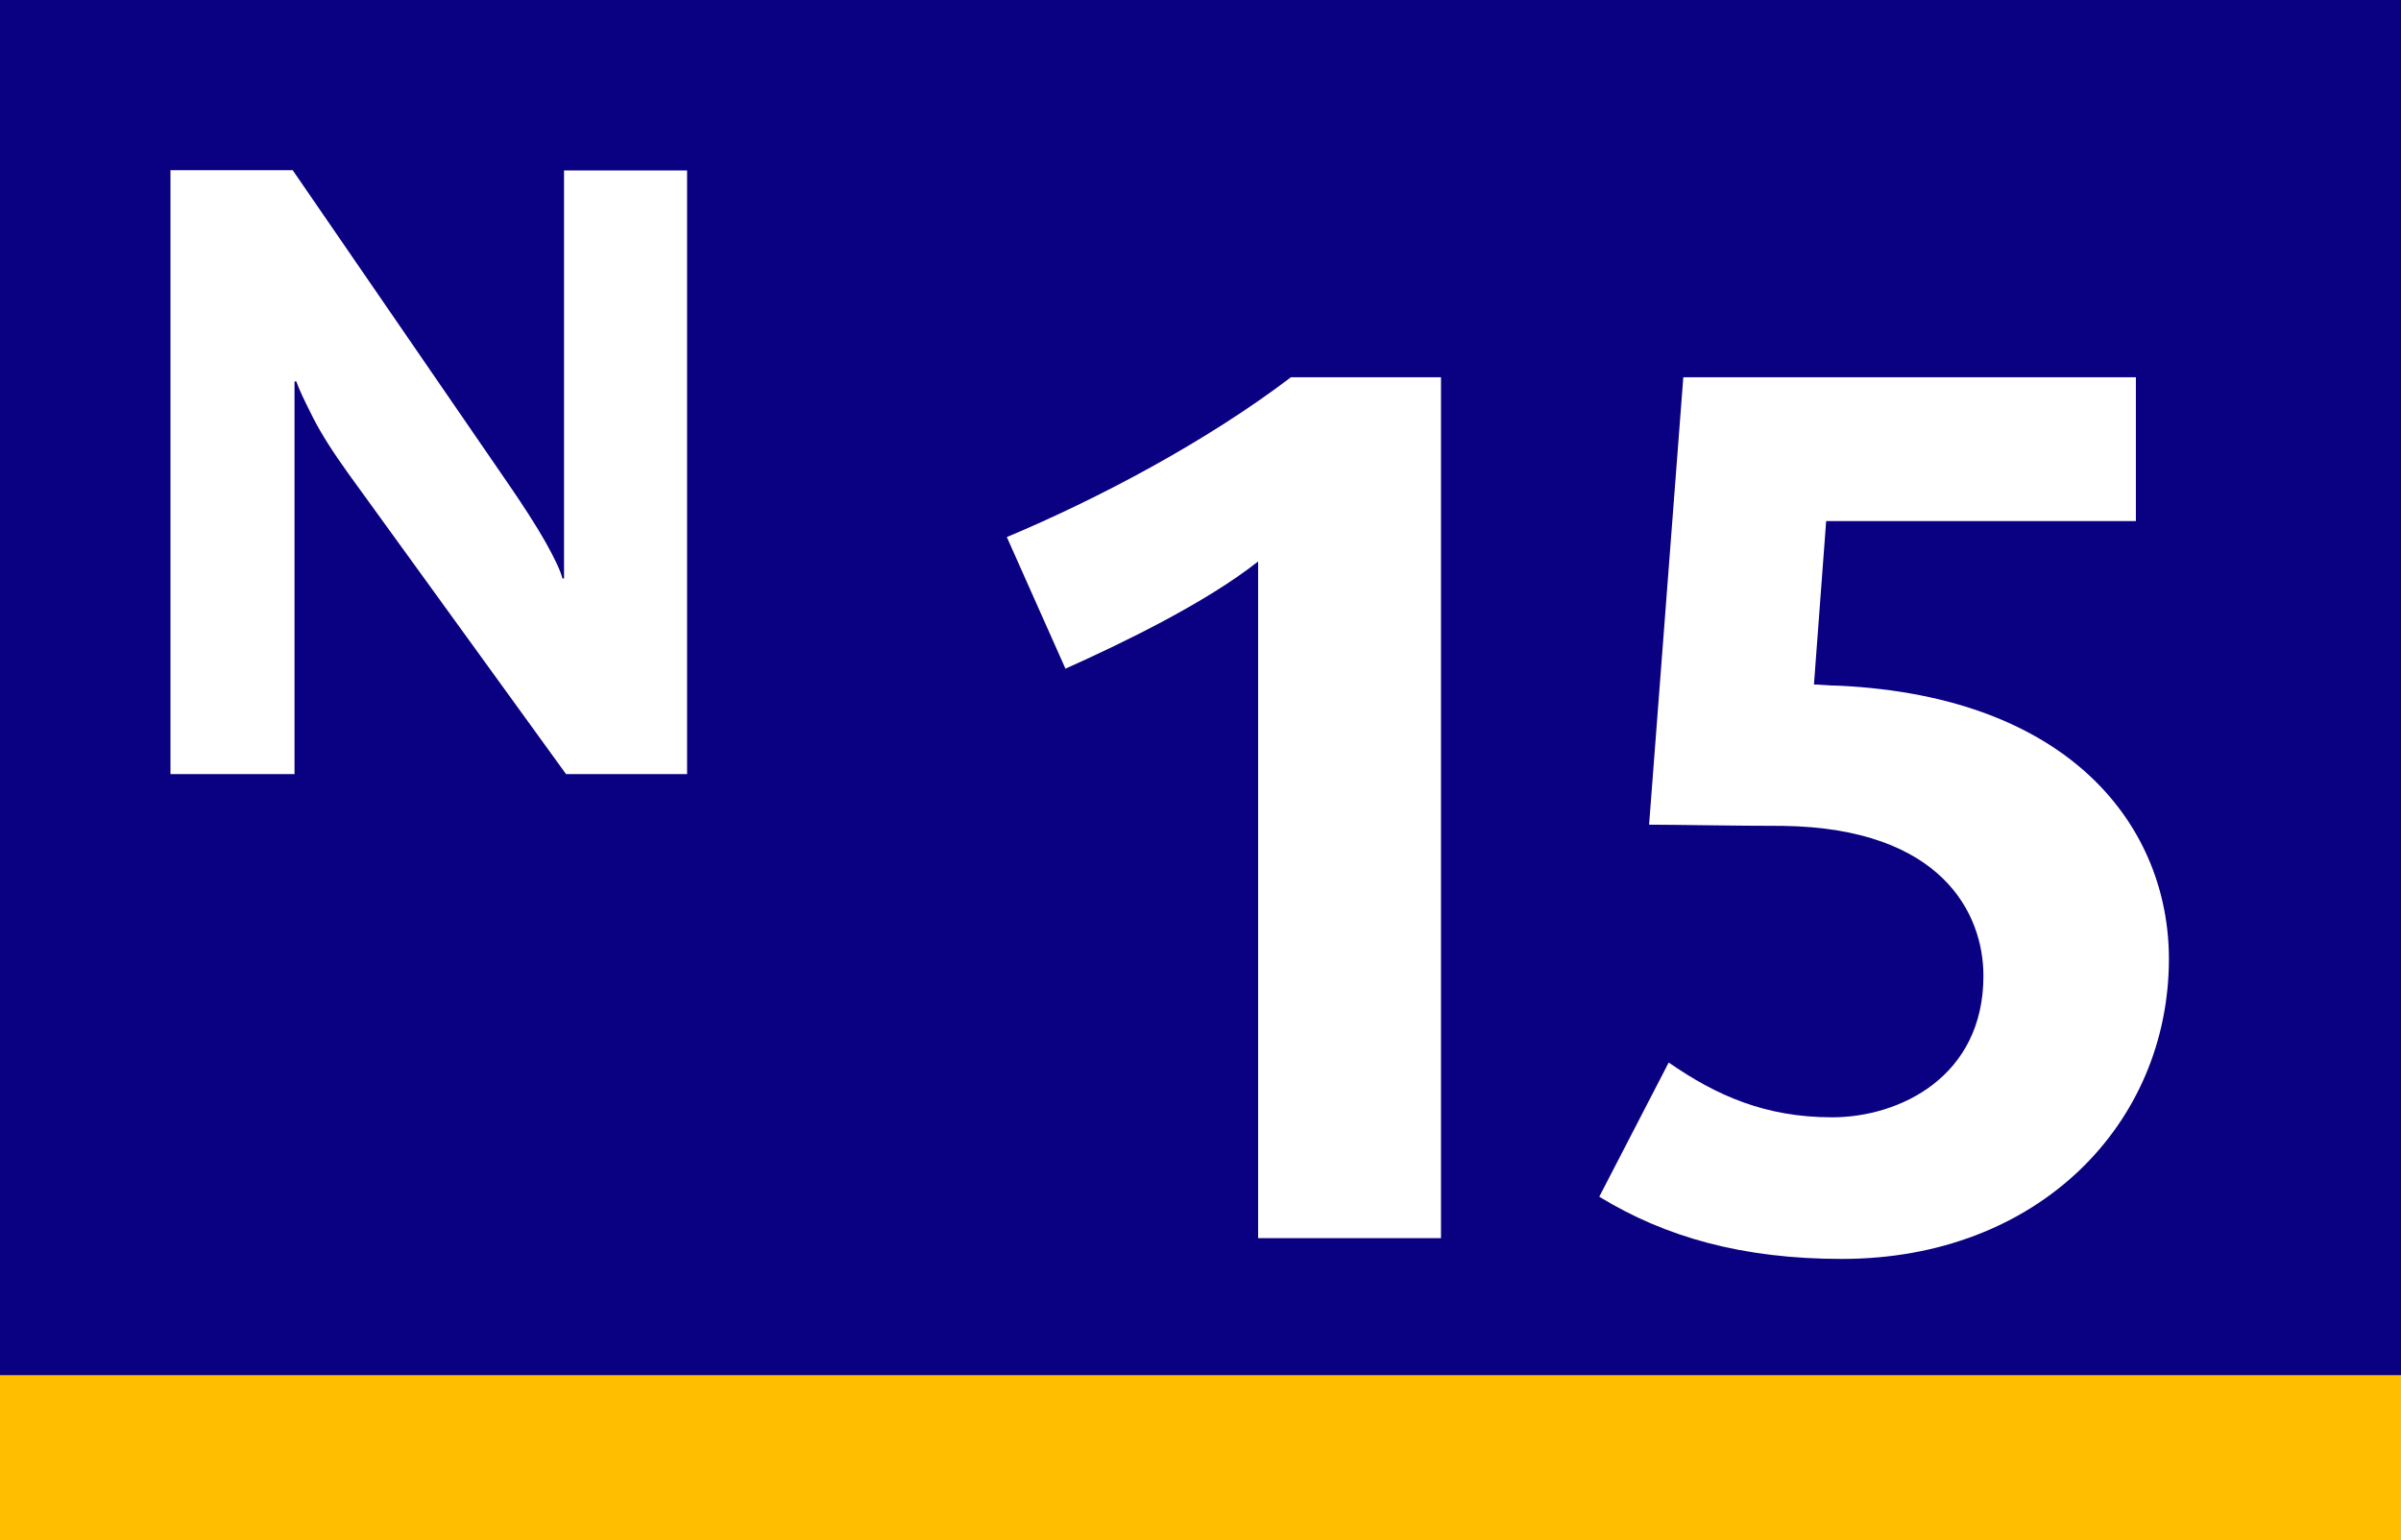
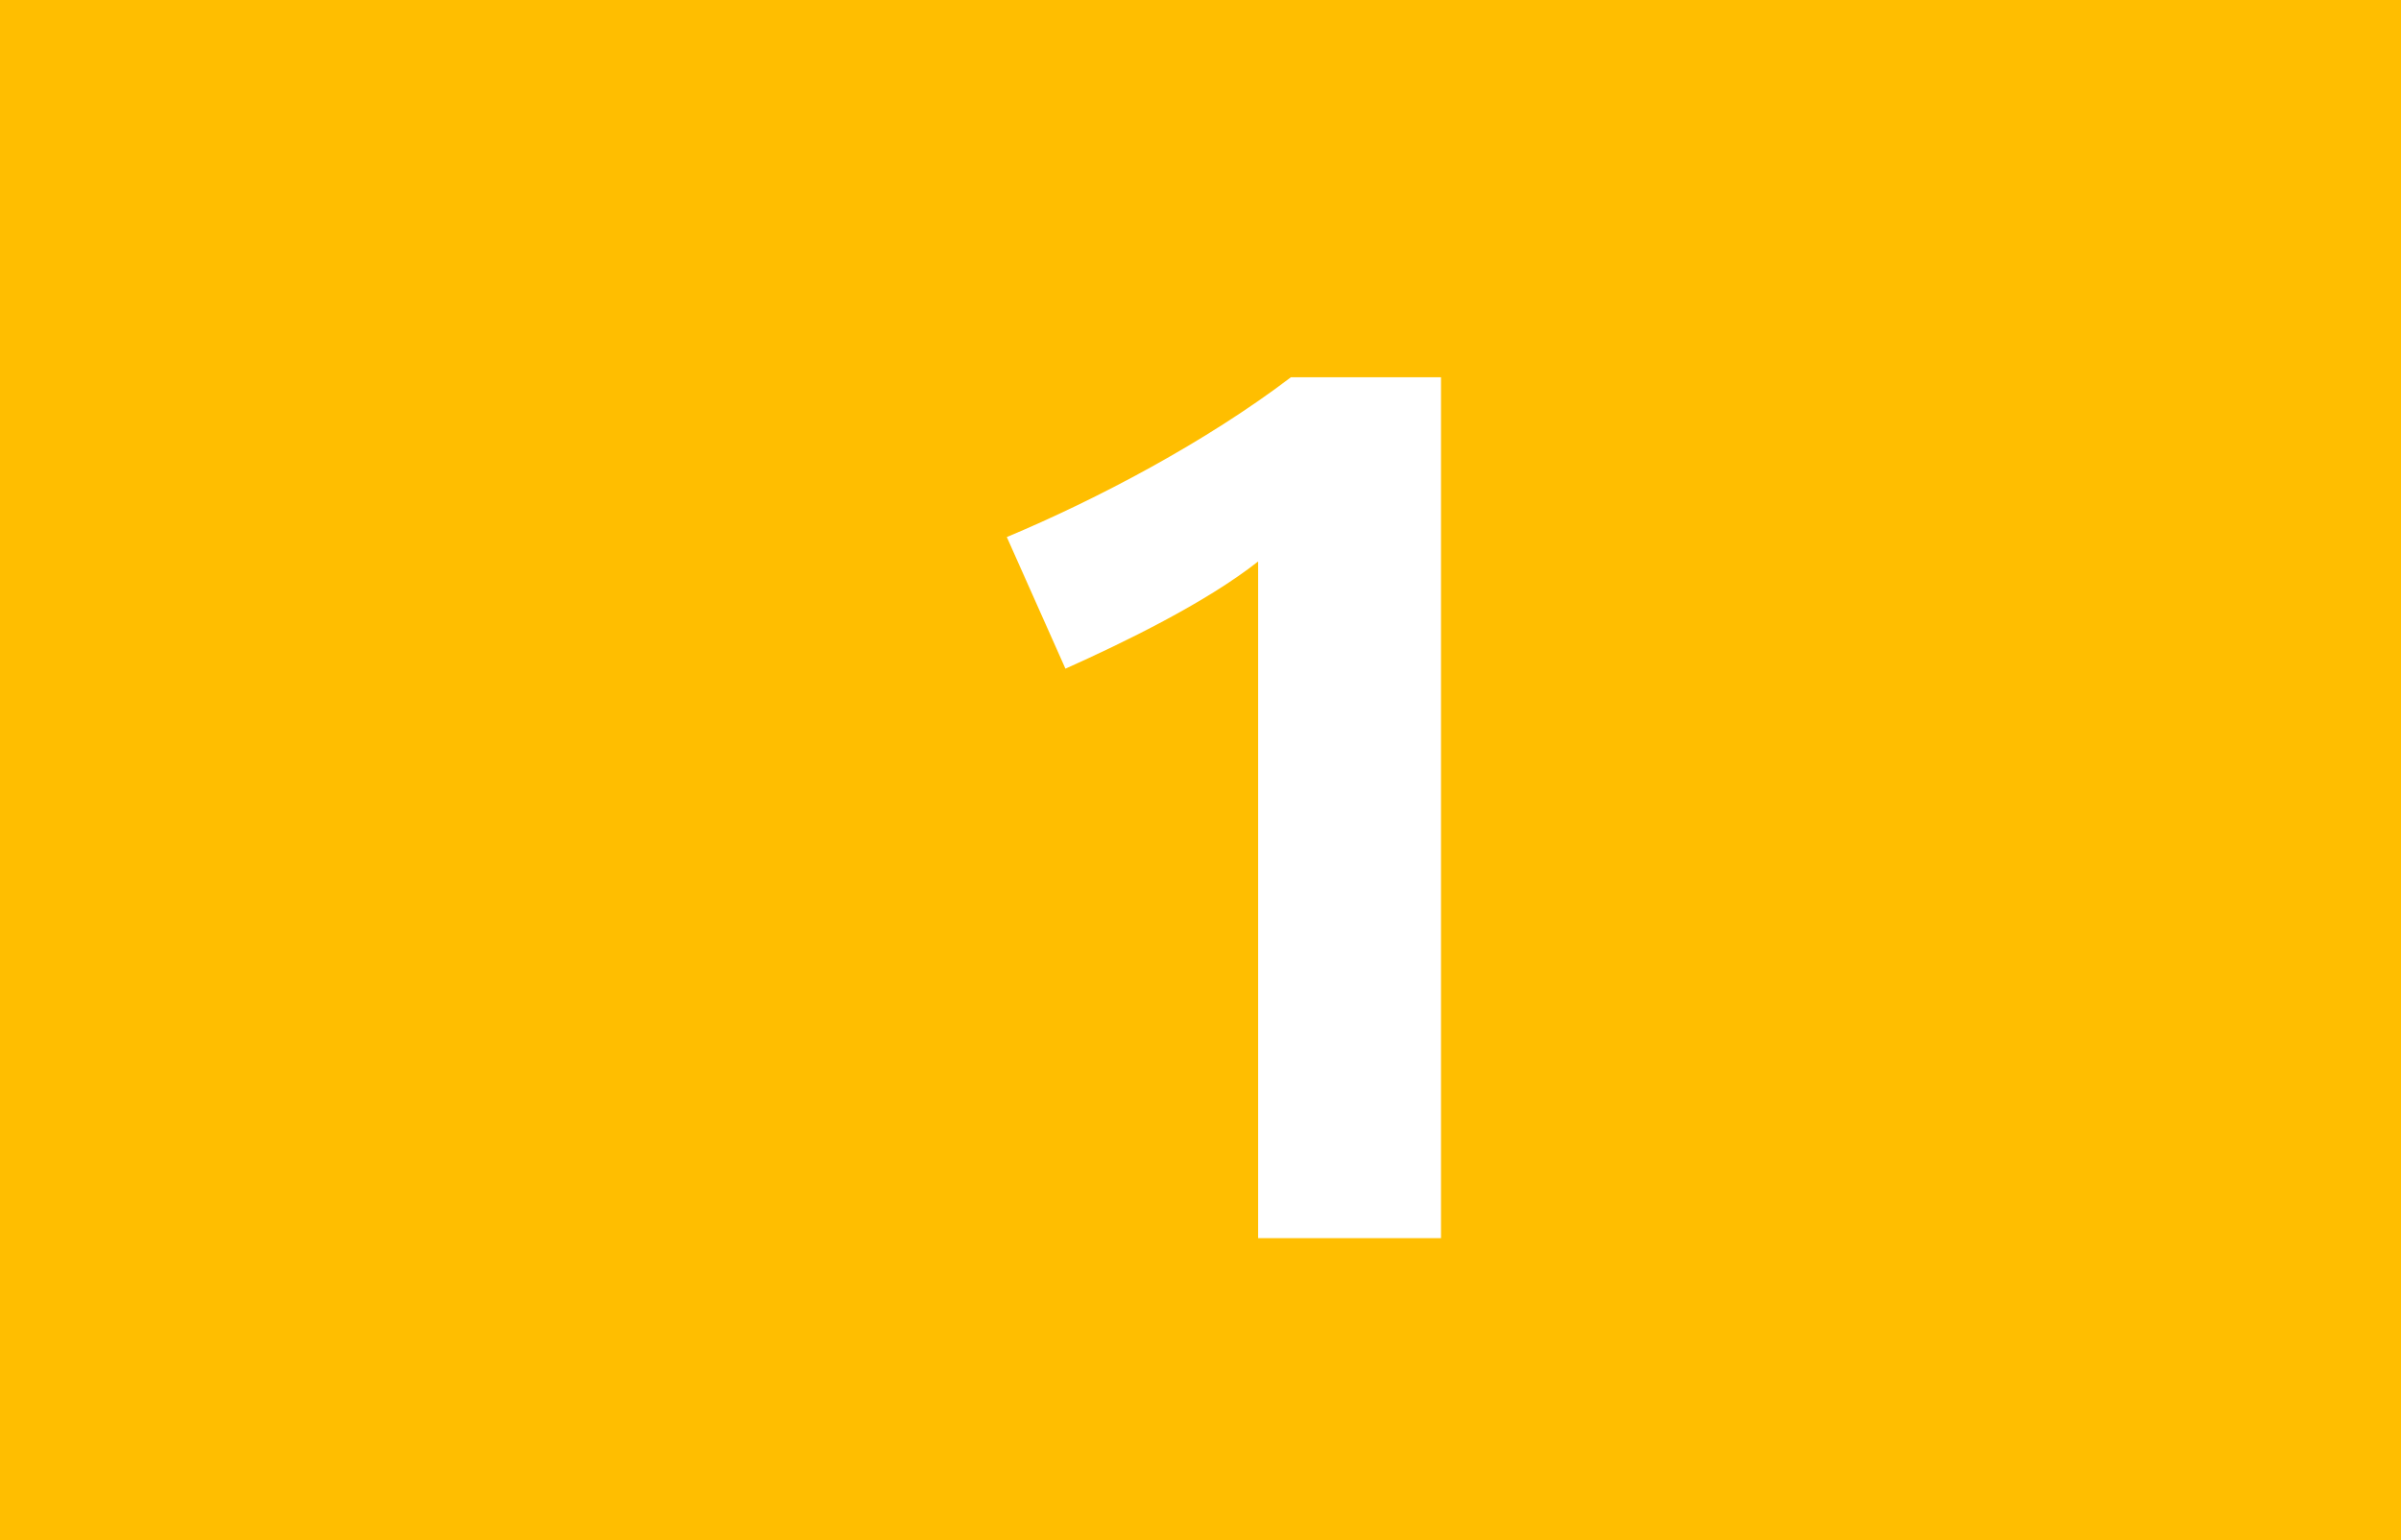
<svg xmlns="http://www.w3.org/2000/svg" id="Calque_2" viewBox="0 0 120 77">
  <defs>
    <style>
      .cls-1 {
        fill: #0a0082;
      }

      .cls-2, .cls-3 {
        fill: #fff;
      }

      .cls-3 {
        fill-rule: evenodd;
      }

      .cls-4 {
        fill: #ffbe00;
      }
    </style>
  </defs>
  <g id="Calque_1-2" data-name="Calque_1">
    <g>
      <g>
        <rect class="cls-4" width="120" height="77" />
-         <rect class="cls-1" width="120" height="68.75" />
      </g>
-       <path class="cls-3" d="M34.34,38.71V8.52h-6.15v20.4h-.08c-.09-.37-.37-.97-.84-1.81-.47-.83-1.12-1.84-1.94-3.03l-10.7-15.57h-6.11v30.19h6.2v-19.63h.09c.12.36.4.95.82,1.78.42.83,1.02,1.77,1.79,2.84l10.87,15.01h6.07Z" />
      <g>
        <path class="cls-2" d="M62.88,61.9V28.07c-2.62,2.07-6.77,4.08-9.63,5.36l-2.93-6.58c4.51-1.89,9.94-4.75,14.2-7.99h7.5v43.04h-9.14Z" />
-         <path class="cls-2" d="M92.06,62.94c-5,0-8.84-1.1-12.13-3.11l3.47-6.71c2.38,1.65,4.82,2.74,8.17,2.74s7.56-2.01,7.56-7.07c0-3.11-2.07-7.38-10-7.5-2.44,0-5.3-.06-6.71-.06l1.71-22.37h22.62v7.19h-15.48l-.61,8.17c.24,0,.79.06,1.22.06,11.76.55,16.52,7.19,16.52,13.66,0,8.23-6.52,15-16.34,15Z" />
      </g>
    </g>
  </g>
</svg>